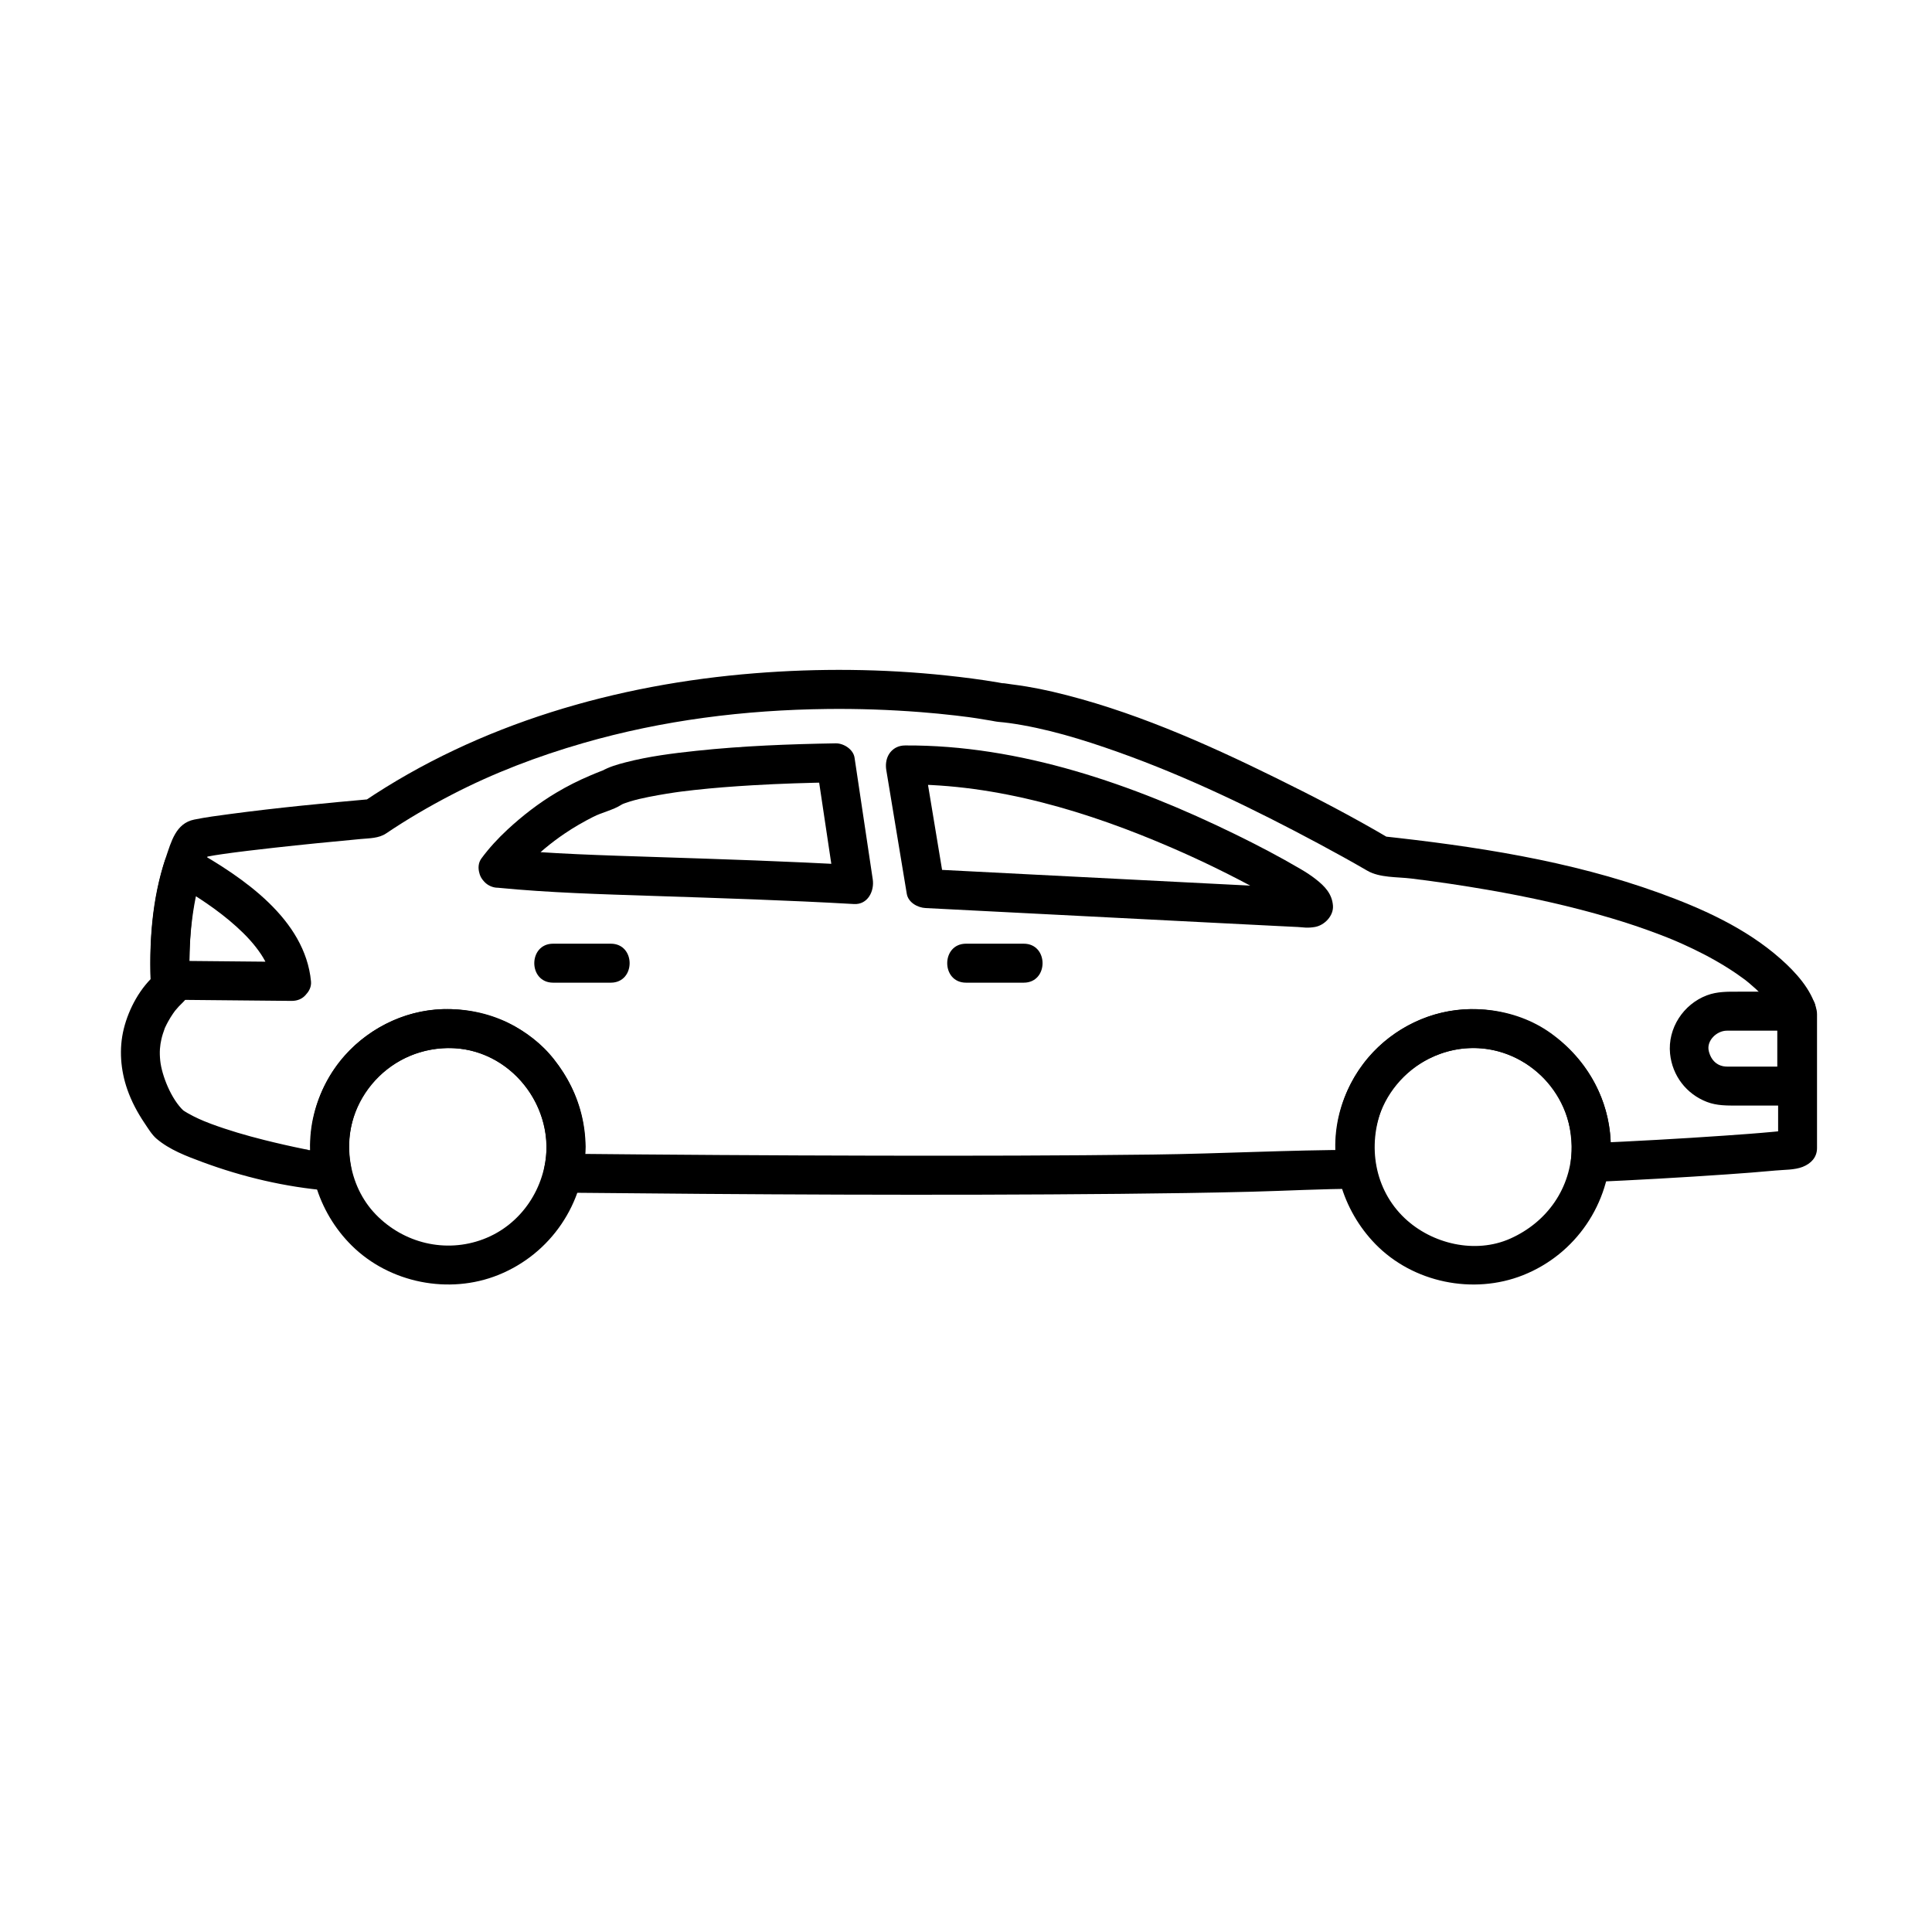
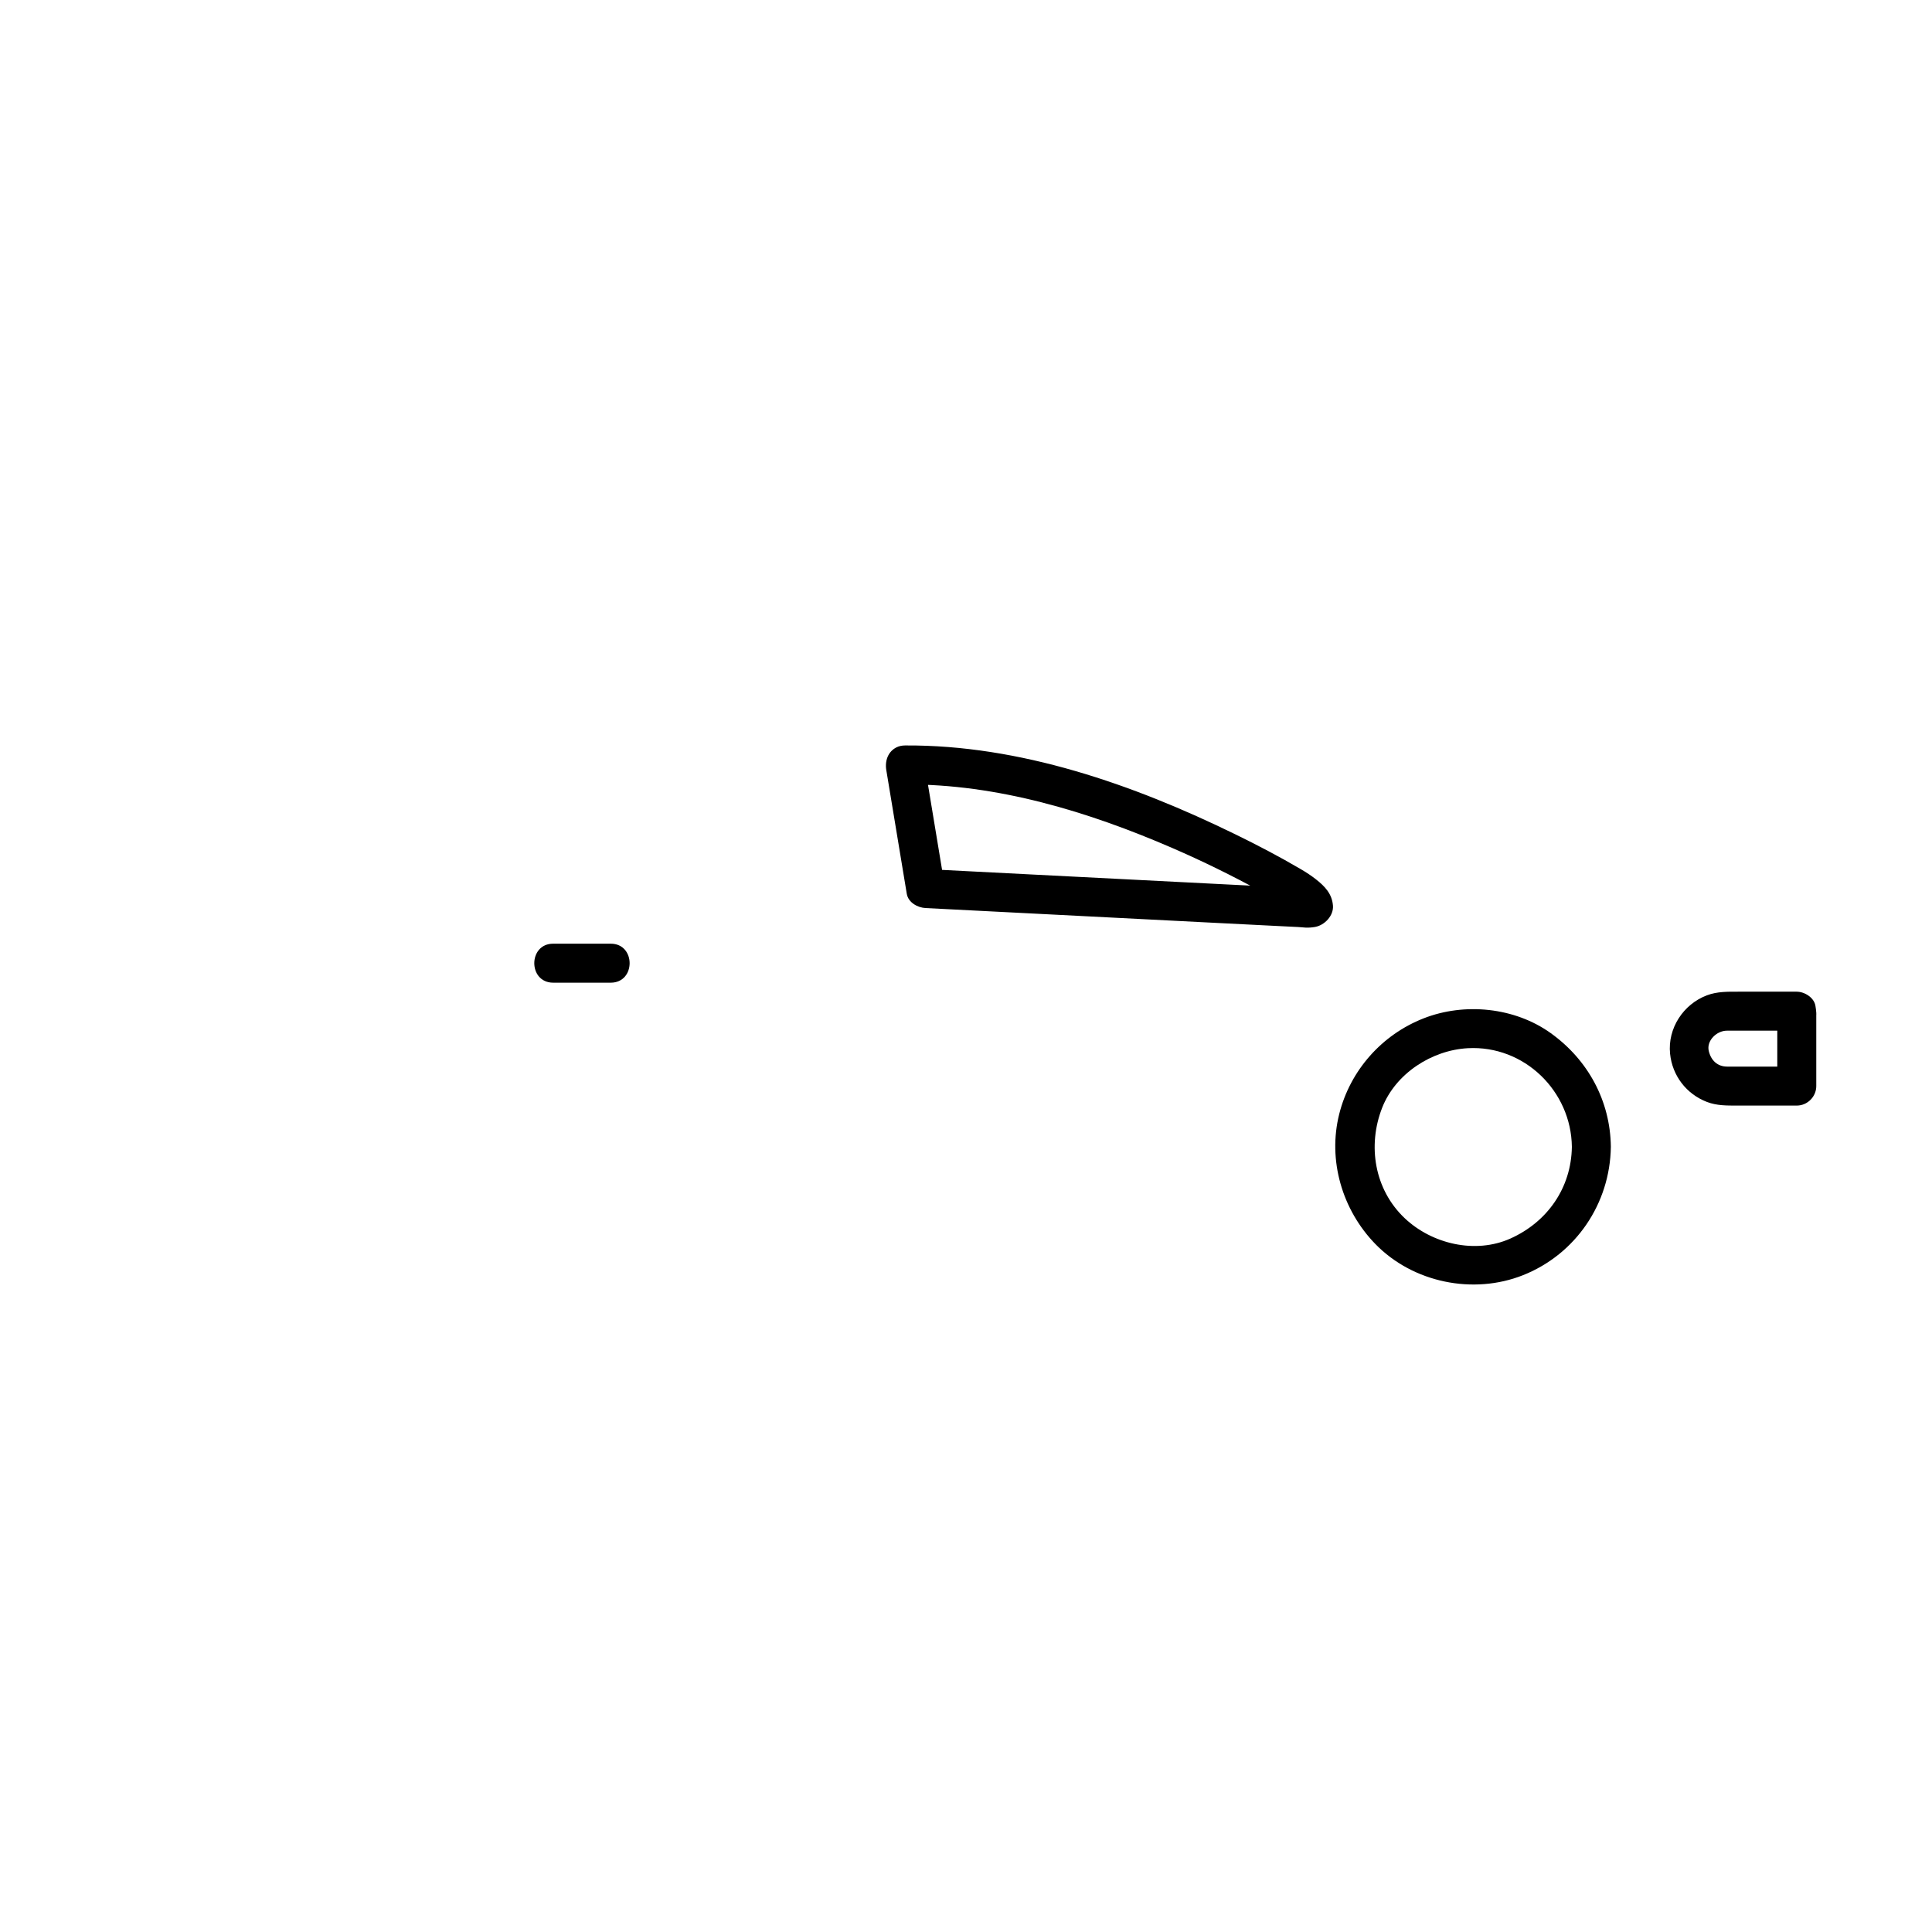
<svg xmlns="http://www.w3.org/2000/svg" fill="#000000" width="800px" height="800px" version="1.1" viewBox="144 144 512 512">
  <g>
-     <path d="m615.22 412.84v35.422c1.266-1.66 2.527-3.32 3.793-4.981-0.5 0.199-2.602 0.445-0.75 0.203-1.379 0.18-2.766 0.309-4.148 0.441-4.375 0.414-8.758 0.727-13.137 1.031-11.836 0.824-23.684 1.473-35.539 2 1.723 1.723 3.445 3.445 5.164 5.164 2.617-21.754-15.211-40.93-36.926-40.695-10.324 0.113-20.41 4.973-27.074 12.82-7.356 8.664-10.004 19.91-7.996 31.016 1.66-2.18 3.32-4.359 4.981-6.539-17.98 0.027-35.98 1.023-53.969 1.246-24.398 0.305-48.801 0.34-73.203 0.293-27.727-0.051-55.453-0.238-83.18-0.512 1.66 2.18 3.32 4.359 4.981 6.539 2.434-11.371-0.254-22.438-7.375-31.547-6.523-8.352-17.031-12.977-27.477-13.316-10.566-0.344-21.074 4.461-28.039 12.328-7.801 8.812-10.559 20.621-8.297 32.07 1.66-2.18 3.32-4.359 4.981-6.539-1.688-0.137-3.375-0.277-5.062-0.418-0.477-0.039-0.957-0.078-1.434-0.117-0.074-0.008-0.152-0.012-0.227-0.02 0.66 0.004 0.469-0.062-0.586-0.199-3.586-0.727-7.156-1.539-10.711-2.43-4.758-1.191-9.477-2.566-14.074-4.273-0.766-0.285-1.523-0.586-2.277-0.895 1.363 0.559-0.621-0.281-0.957-0.434-0.984-0.449-1.949-0.938-2.887-1.473-0.516-0.293-1.02-0.609-1.508-0.949-0.953-0.668 1.172 1.016 0.387 0.293-3.312-3.059-5.809-9.41-6.211-13.301-0.246-2.383-0.055-4.027 0.309-5.656 0.211-0.945 0.516-1.867 0.848-2.773 0.52-1.426-0.426 0.902 0.184-0.438 0.234-0.52 0.504-1.023 0.777-1.527 0.375-0.691 0.797-1.352 1.234-2.004 0.199-0.297 0.41-0.582 0.621-0.871-0.844 1.152-0.203 0.262-0.012 0.027 0.613-0.754 1.281-1.473 1.992-2.141 1.441-1.359 1.984-2.965 1.887-4.973-0.191-3.836-0.152-7.676 0.059-11.512 0.438-7.875 1.805-17.426 5.586-24.082-1.027 0.793-2.059 1.582-3.086 2.375 2.633-0.699 5.375-1.039 8.07-1.418 0.168-0.023 1.637-0.223 0.414-0.059 0.469-0.062 0.938-0.121 1.406-0.184 0.984-0.125 1.965-0.246 2.949-0.367 2.269-0.277 4.539-0.535 6.809-0.789 7.695-0.855 15.402-1.617 23.113-2.332 2.277-0.211 4.754-0.164 6.699-1.477 5.555-3.746 11.352-7.125 17.297-10.215 11.141-5.789 22.898-10.258 34.953-13.734 21.074-6.078 42.746-8.777 64.645-9.031 8.25-0.098 16.504 0.191 24.73 0.828 3.094 0.242 6.184 0.543 9.27 0.898 1.195 0.137 2.391 0.289 3.586 0.445-1.887-0.25 0.004 0.004 0.438 0.062 0.535 0.074 1.066 0.152 1.598 0.234 1.289 0.191 2.574 0.402 3.856 0.633 0.254 0.047 0.504 0.094 0.758 0.141 0.031 0.008 0.062 0.012 0.098 0.02 0.789 0.156 1.613 0.207 2.414 0.289 0.18 0.02 2.121 0.266 1.277 0.148 9.953 1.379 19.676 4.379 29.117 7.738 18.352 6.535 35.984 15.082 53.207 24.312 4.293 2.301 8.562 4.656 12.773 7.102 3.305 1.918 7.91 1.625 11.645 2.082 6.789 0.828 13.551 1.836 20.289 3 11.012 1.902 21.949 4.309 32.664 7.492 4.172 1.238 8.305 2.621 12.375 4.156 0.875 0.328 1.746 0.672 2.617 1.016 0.422 0.168 0.84 0.34 1.258 0.512 0.148 0.059 1.52 0.637 0.395 0.16 1.652 0.703 3.289 1.445 4.91 2.219 4.07 1.941 8.02 4.144 11.742 6.688 0.754 0.516 1.492 1.051 2.223 1.594 1.102 0.824-0.891-0.707 0.164 0.129 0.316 0.25 0.629 0.508 0.941 0.766 1.156 0.961 2.266 1.977 3.324 3.047 0.816 0.828 1.59 1.695 2.316 2.602 0.668 0.828-0.879-1.16-0.254-0.332 0.141 0.188 0.277 0.379 0.414 0.566 0.246 0.348 0.484 0.703 0.711 1.059 0.367 0.578 0.707 1.176 1.012 1.789 0.117 0.234 0.227 0.473 0.328 0.711-1.012-2.34-0.168-0.379-0.023 0.211 1.574 6.473 11.535 3.727 9.965-2.746-1.273-5.242-5.535-9.863-9.434-13.316-9.195-8.145-20.707-13.336-32.145-17.484-23.715-8.605-49.133-12.441-74.109-15.129 0.871 0.234 1.738 0.469 2.609 0.707-9.785-5.781-19.906-11.043-30.102-16.059-18.926-9.316-38.684-18.086-59.301-22.883-2.227-0.52-4.473-0.961-6.727-1.344-1.355-0.23-2.715-0.414-4.078-0.594-0.555-0.074-3.836-0.586-1.793-0.18-0.625-0.125-1.258-0.234-1.887-0.34-4.488-0.766-9.016-1.34-13.539-1.82-16.871-1.797-33.938-1.941-50.844-0.594-36.582 2.918-72.961 13.324-103.58 33.977 0.867-0.234 1.738-0.469 2.606-0.707-12.73 1.133-25.477 2.352-38.145 4.043-3.152 0.422-6.312 0.828-9.43 1.465-4.879 1.004-6.07 5.859-7.508 10.051-3.742 10.918-4.508 22.953-3.938 34.395 0.504-1.219 1.008-2.434 1.512-3.652-4.32 3.594-7.391 9.289-8.719 14.66-1.309 5.297-0.852 10.93 0.934 16.055 1.105 3.168 2.691 6.141 4.562 8.918 0.918 1.359 1.934 3.082 3.184 4.144 3.453 2.938 7.91 4.609 12.098 6.164 10.691 3.973 22.113 6.664 33.461 7.594 0.32 0.027 0.637 0.051 0.957 0.078 3.57 0.293 5.582-3.5 4.981-6.539-3.199-16.211 9.434-31.156 25.684-31.332 16.508-0.18 29.02 15.715 25.578 31.793-0.703 3.281 1.48 6.504 4.981 6.539 49.215 0.488 98.438 0.789 147.65 0.316 11.59-0.109 23.18-0.273 34.766-0.566 9.316-0.234 18.617-0.766 27.934-0.777 3.586-0.004 5.57-3.273 4.981-6.539-2.84-15.711 9.434-30.25 25.105-30.758 7.578-0.246 14.664 2.922 19.875 8.352 5.641 5.875 7.688 13.98 6.719 22.012-0.328 2.715 2.598 5.281 5.164 5.164 12.09-0.539 24.172-1.211 36.246-2.051 4.297-0.297 8.598-0.621 12.887-1.023 2.266-0.215 5.062-0.125 7.188-0.969 2.172-0.863 3.793-2.492 3.793-4.981v-35.422c0.023-6.648-10.309-6.648-10.309 0.012z" />
    <path d="m560.56 447.93c-0.148 10.863-6.488 19.91-16.297 24.301-9.277 4.152-20.766 1.453-28.008-5.402-8.012-7.582-9.914-19.215-5.965-29.273 3.562-9.07 13.137-15.254 22.711-15.773 14.938-0.809 27.398 11.375 27.559 26.148 0.07 6.66 10.402 6.664 10.332 0-0.133-12.195-6.066-23.066-15.918-30.133-9.562-6.859-22.848-8.184-33.719-3.918-11.059 4.34-19.426 13.77-22.336 25.305-3.109 12.312 0.785 25.465 9.562 34.492 9.957 10.234 25.93 13.512 39.152 8.254 13.98-5.559 23.055-18.988 23.258-34 0.09-6.668-10.242-6.656-10.332 0z" />
-     <path d="m276.05 379.27c13.629 1.332 27.348 1.703 41.023 2.156 17.75 0.59 35.5 1.137 53.234 2.152 3.676 0.211 5.445-3.438 4.981-6.539-1.609-10.75-3.215-21.504-4.824-32.254-0.332-2.211-2.898-3.828-4.981-3.793-12.328 0.207-24.672 0.676-36.938 1.98-6.289 0.668-12.645 1.473-18.777 3.062-2.106 0.543-4.383 1.195-6.277 2.289-0.023 0.012-0.047 0.027-0.07 0.043 0.363-0.234 1.129-0.492-0.336 0.062-0.93 0.352-1.844 0.746-2.758 1.133-3.078 1.301-6.047 2.805-8.918 4.516-4.629 2.754-8.957 6.102-12.906 9.762-2.519 2.336-4.879 4.883-6.918 7.652-1.672 2.273-0.383 5.758 1.852 7.066 2.621 1.535 5.402 0.41 7.066-1.852 0.254-0.348 0.68-0.871-0.527 0.68 0.223-0.285 0.449-0.562 0.68-0.84 0.902-1.09 1.867-2.129 2.852-3.148 3.156-3.266 6.508-6.039 10.148-8.508 2.418-1.641 4.957-3.094 7.559-4.418 2.316-1.18 5.273-1.801 7.43-3.184 0.641-0.41 1.668-0.75-0.125-0.012 3.141-1.297 6.586-1.945 9.914-2.551 1.488-0.27 2.981-0.504 4.477-0.727 0.422-0.062 0.848-0.121 1.273-0.18-1.277 0.176 0.25-0.031 0.422-0.051 1.141-0.145 2.281-0.277 3.426-0.406 5.129-0.57 10.281-0.953 15.434-1.258 7.332-0.434 14.68-0.656 22.023-0.777-1.66-1.266-3.32-2.527-4.981-3.793 1.609 10.75 3.215 21.504 4.824 32.254 1.66-2.18 3.32-4.359 4.981-6.539-17.453-1-34.922-1.551-52.395-2.125-13.957-0.461-27.961-0.828-41.867-2.184-2.809-0.273-5.164 2.559-5.164 5.164 0 3.023 2.363 4.891 5.164 5.164z" />
-     <path d="m288.86 447.93c-0.152 10.73-6.652 20.637-16.773 24.465-10.023 3.793-21.113 1.07-28.484-6.535-7.5-7.738-9.105-19.988-4.453-29.438 4.559-9.258 14.012-14.773 24.227-14.66 14.125 0.152 25.336 12.301 25.484 26.168 0.07 6.66 10.402 6.664 10.332 0-0.133-12.195-6.062-23.062-15.914-30.133-9.562-6.859-22.848-8.184-33.719-3.918-11.055 4.34-19.426 13.77-22.336 25.305-3.156 12.496 0.898 25.914 9.992 34.91 10.039 9.934 25.789 13.047 38.863 7.777 13.91-5.609 22.902-18.969 23.113-33.941 0.094-6.668-10.238-6.656-10.332 0z" />
    <path d="m378.88 348.1c1.809 10.918 3.617 21.836 5.422 32.75 0.383 2.316 2.859 3.684 4.981 3.793 25.078 1.285 50.156 2.566 75.238 3.844 6.066 0.309 12.137 0.617 18.203 0.922 1.676 0.086 3.356 0.168 5.031 0.25 0.863 0.043 1.891 0.254-0.191-0.117 1.73 0.309 3.223 0.418 4.949 0.109 2.508-0.449 4.934-2.965 4.734-5.641-0.234-3.133-2.156-5.141-4.519-6.988-1.297-1.012-2.531-1.82-3.934-2.644-5.684-3.34-11.531-6.398-17.449-9.289-27.023-13.203-57.082-23.727-87.488-23.535-6.66 0.043-6.664 10.375 0 10.332 24.398-0.156 48.645 7.234 70.816 16.844 8.004 3.469 15.848 7.316 23.496 11.508 2.043 1.121 4.074 2.269 6.078 3.461 0.426 0.254 0.852 0.508 1.273 0.766 0.066 0.039 0.133 0.082 0.199 0.125 0.281 0.176 0.668 0.516 0.895 0.703 0.309 0.254 1.594 1.887 0.801 0.684 0.918-2.125 1.836-4.254 2.754-6.379-0.5 0.129-0.254 0.105 0.738-0.07-0.234 0.023-0.477 0.012-0.715 0.008-1.551-0.047 0.848 0.168 0.109 0.043-0.832-0.141-1.598-0.207-2.426-0.246-1.633-0.078-3.266-0.164-4.898-0.246-6.008-0.301-12.016-0.609-18.027-0.914-16.234-0.824-32.465-1.656-48.699-2.484-8.992-0.461-17.988-0.922-26.98-1.383 1.66 1.266 3.32 2.527 4.981 3.793-1.809-10.918-3.617-21.836-5.422-32.75-0.461-2.781-3.856-4.297-6.356-3.609-2.91 0.812-4.055 3.586-3.594 6.363z" />
-     <path d="m221.26 398.92c-10.719-0.102-21.434-0.203-32.152-0.305 1.723 1.723 3.445 3.445 5.164 5.164-0.332-9.758 0.43-19.516 3.363-28.867-2.531 1.027-5.059 2.059-7.59 3.086 5.891 3.34 11.594 7.043 16.633 11.586 2.418 2.18 4.676 4.57 6.484 7.285 1.512 2.266 2.719 5.023 2.93 7.215 0.266 2.801 2.148 5.164 5.164 5.164 2.613 0 5.434-2.359 5.164-5.164-1.574-16.5-17.973-27.531-31.164-35.004-2.981-1.688-6.586-0.113-7.59 3.086-3.188 10.156-4.094 21.016-3.731 31.613 0.098 2.836 2.277 5.137 5.164 5.164 10.719 0.102 21.434 0.203 32.152 0.305 6.676 0.066 6.668-10.266 0.008-10.328z" />
    <path d="m615 412.84v18.984c1.723-1.723 3.445-3.445 5.164-5.164h-12.871-5.559c-2.594 0-4.293-1.629-4.891-4.133-0.652-2.715 2.078-5.387 4.809-5.387h5.18 13.297c-1.66-1.266-3.32-2.527-4.981-3.793 0.031 0.215 0.062 0.43 0.098 0.641v-2.746c-0.02 0.074-0.039 0.148-0.059 0.223-1.746 6.441 8.223 9.172 9.965 2.746 0.348-1.277 0.152-2.344-0.035-3.613-0.336-2.234-2.894-3.793-4.981-3.793h-15.367c-2.863 0-5.672-0.07-8.414 0.965-6.262 2.359-10.445 8.75-9.766 15.473 0.59 5.816 4.305 10.68 9.766 12.781 2.609 1.004 5.312 0.965 8.047 0.965h15.766c2.816 0 5.164-2.352 5.164-5.164v-18.984c0-6.66-10.332-6.66-10.332 0z" />
-     <path d="m400.02 404.42h15.27c6.664 0 6.664-10.332 0-10.332h-15.27c-6.664 0-6.664 10.332 0 10.332z" />
    <path d="m290.59 404.42h15.27c6.664 0 6.664-10.332 0-10.332h-15.27c-6.664 0-6.664 10.332 0 10.332z" />
  </g>
</svg>